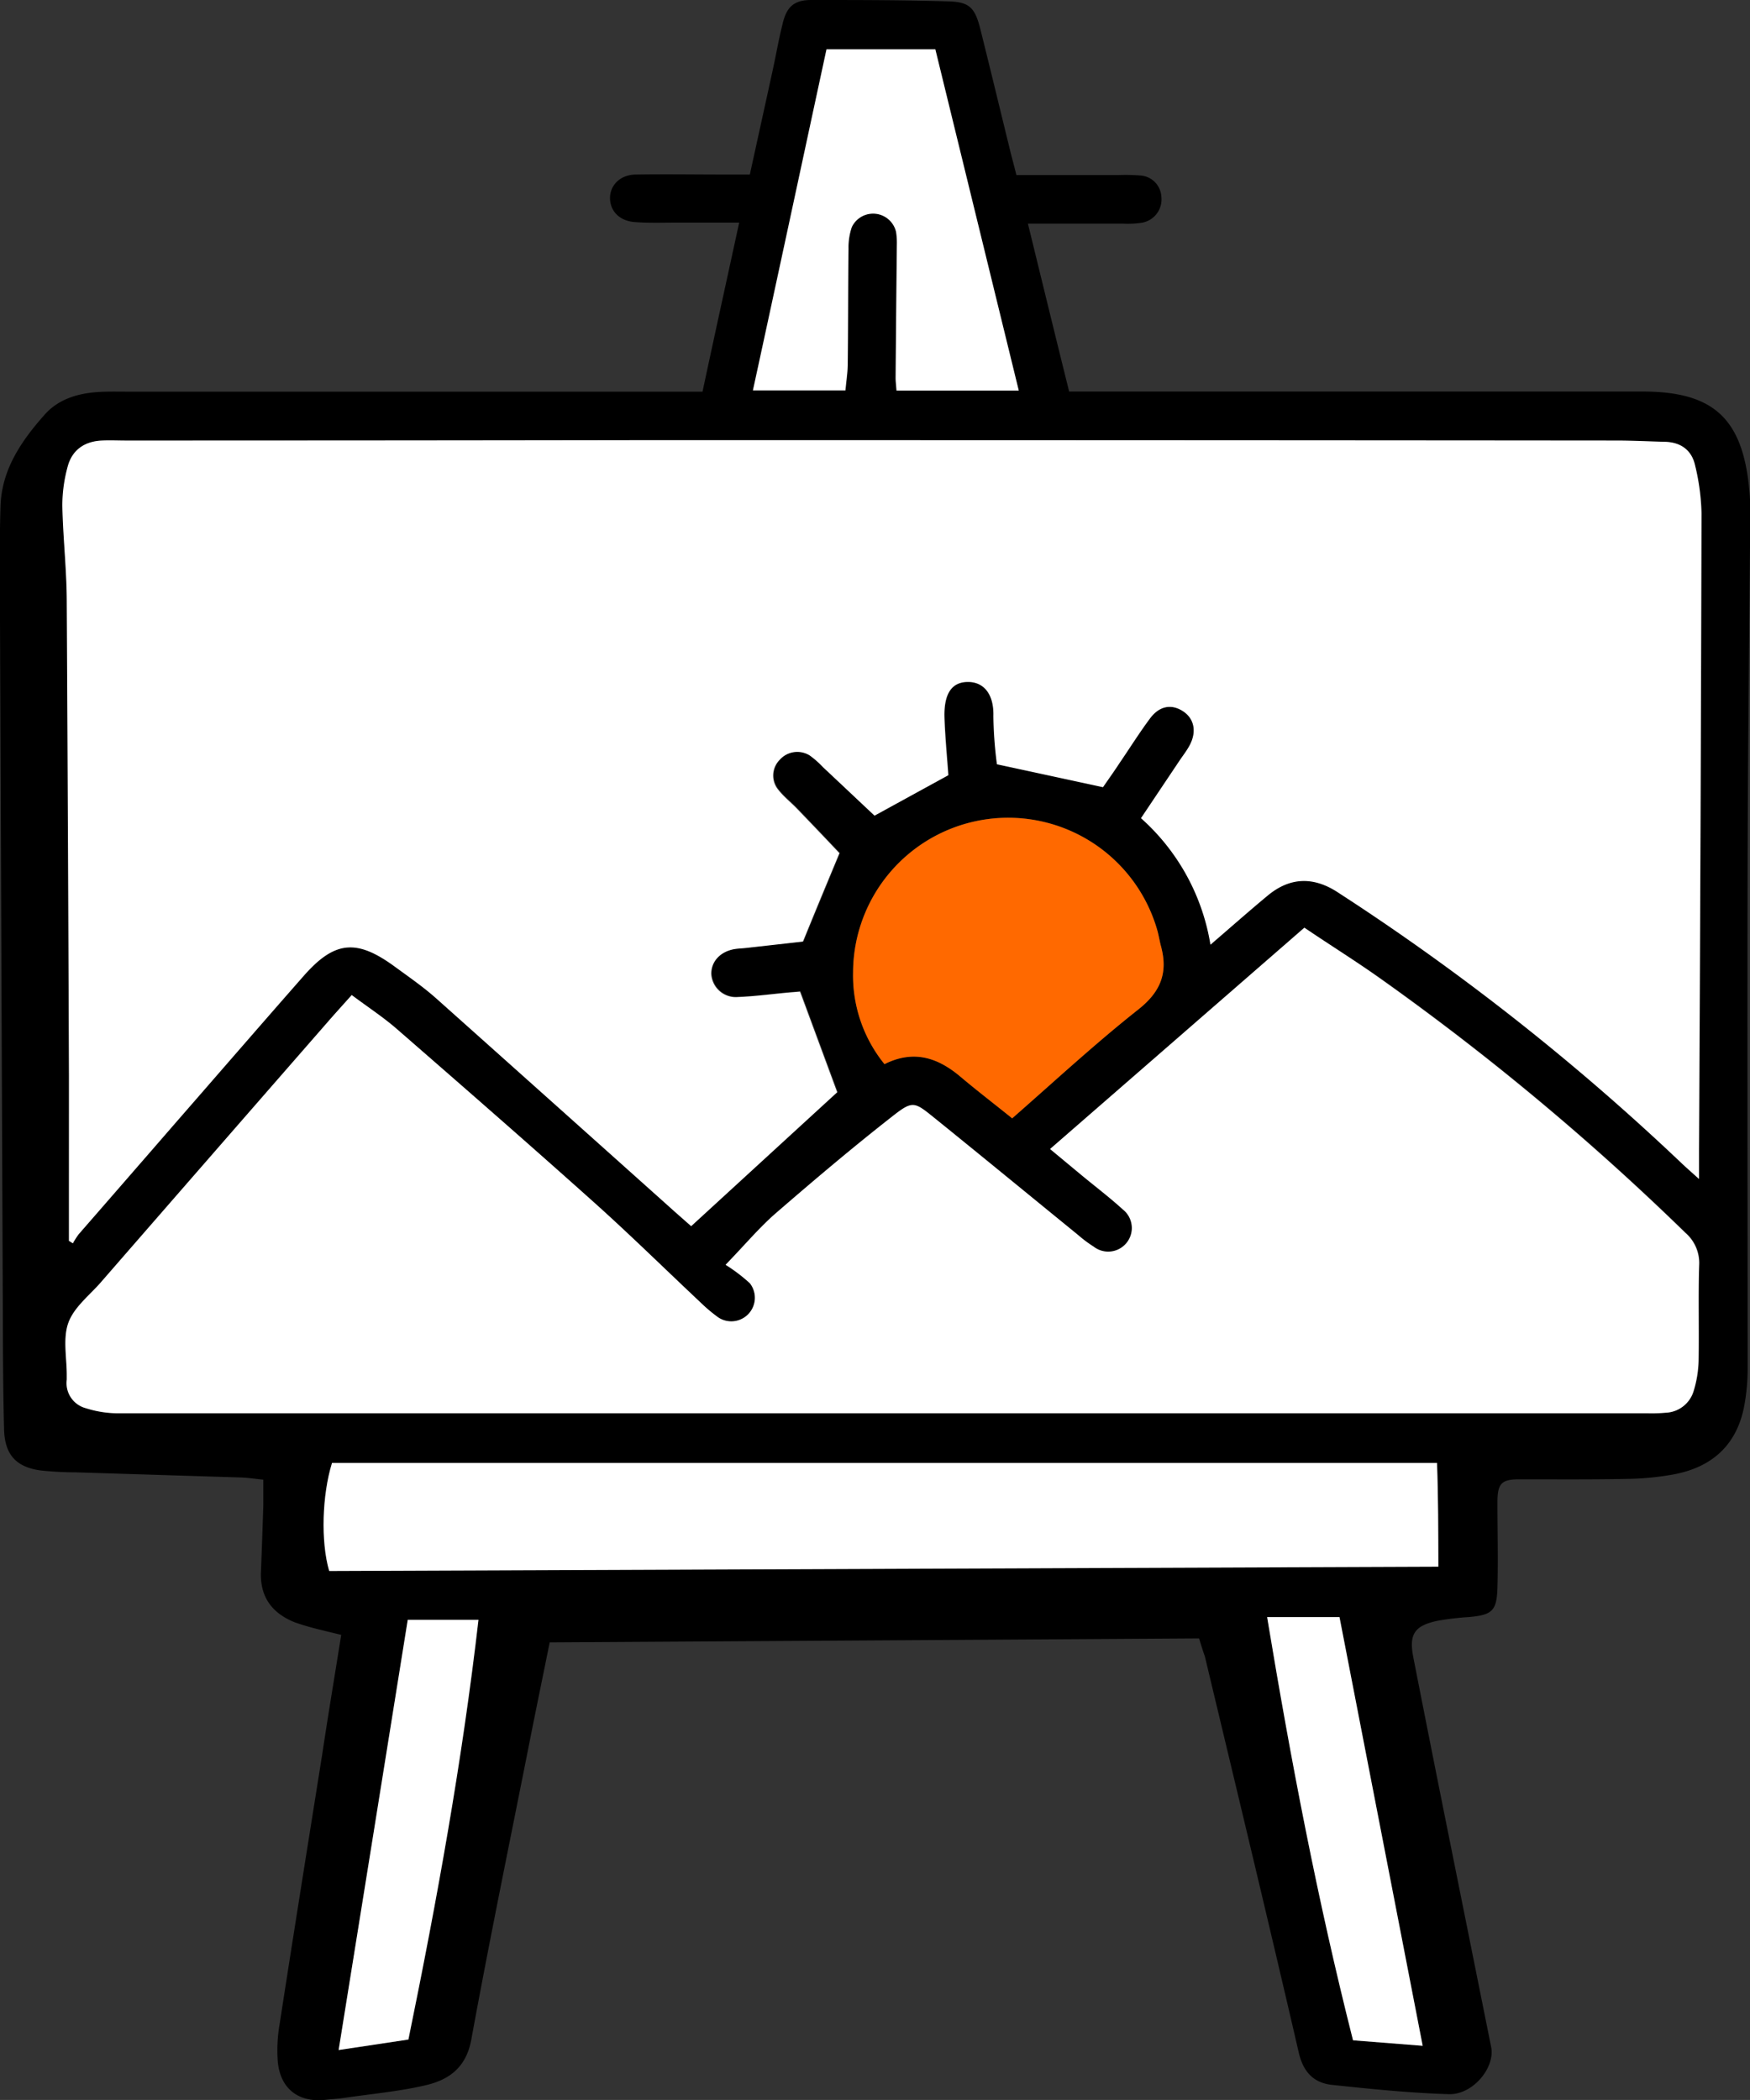
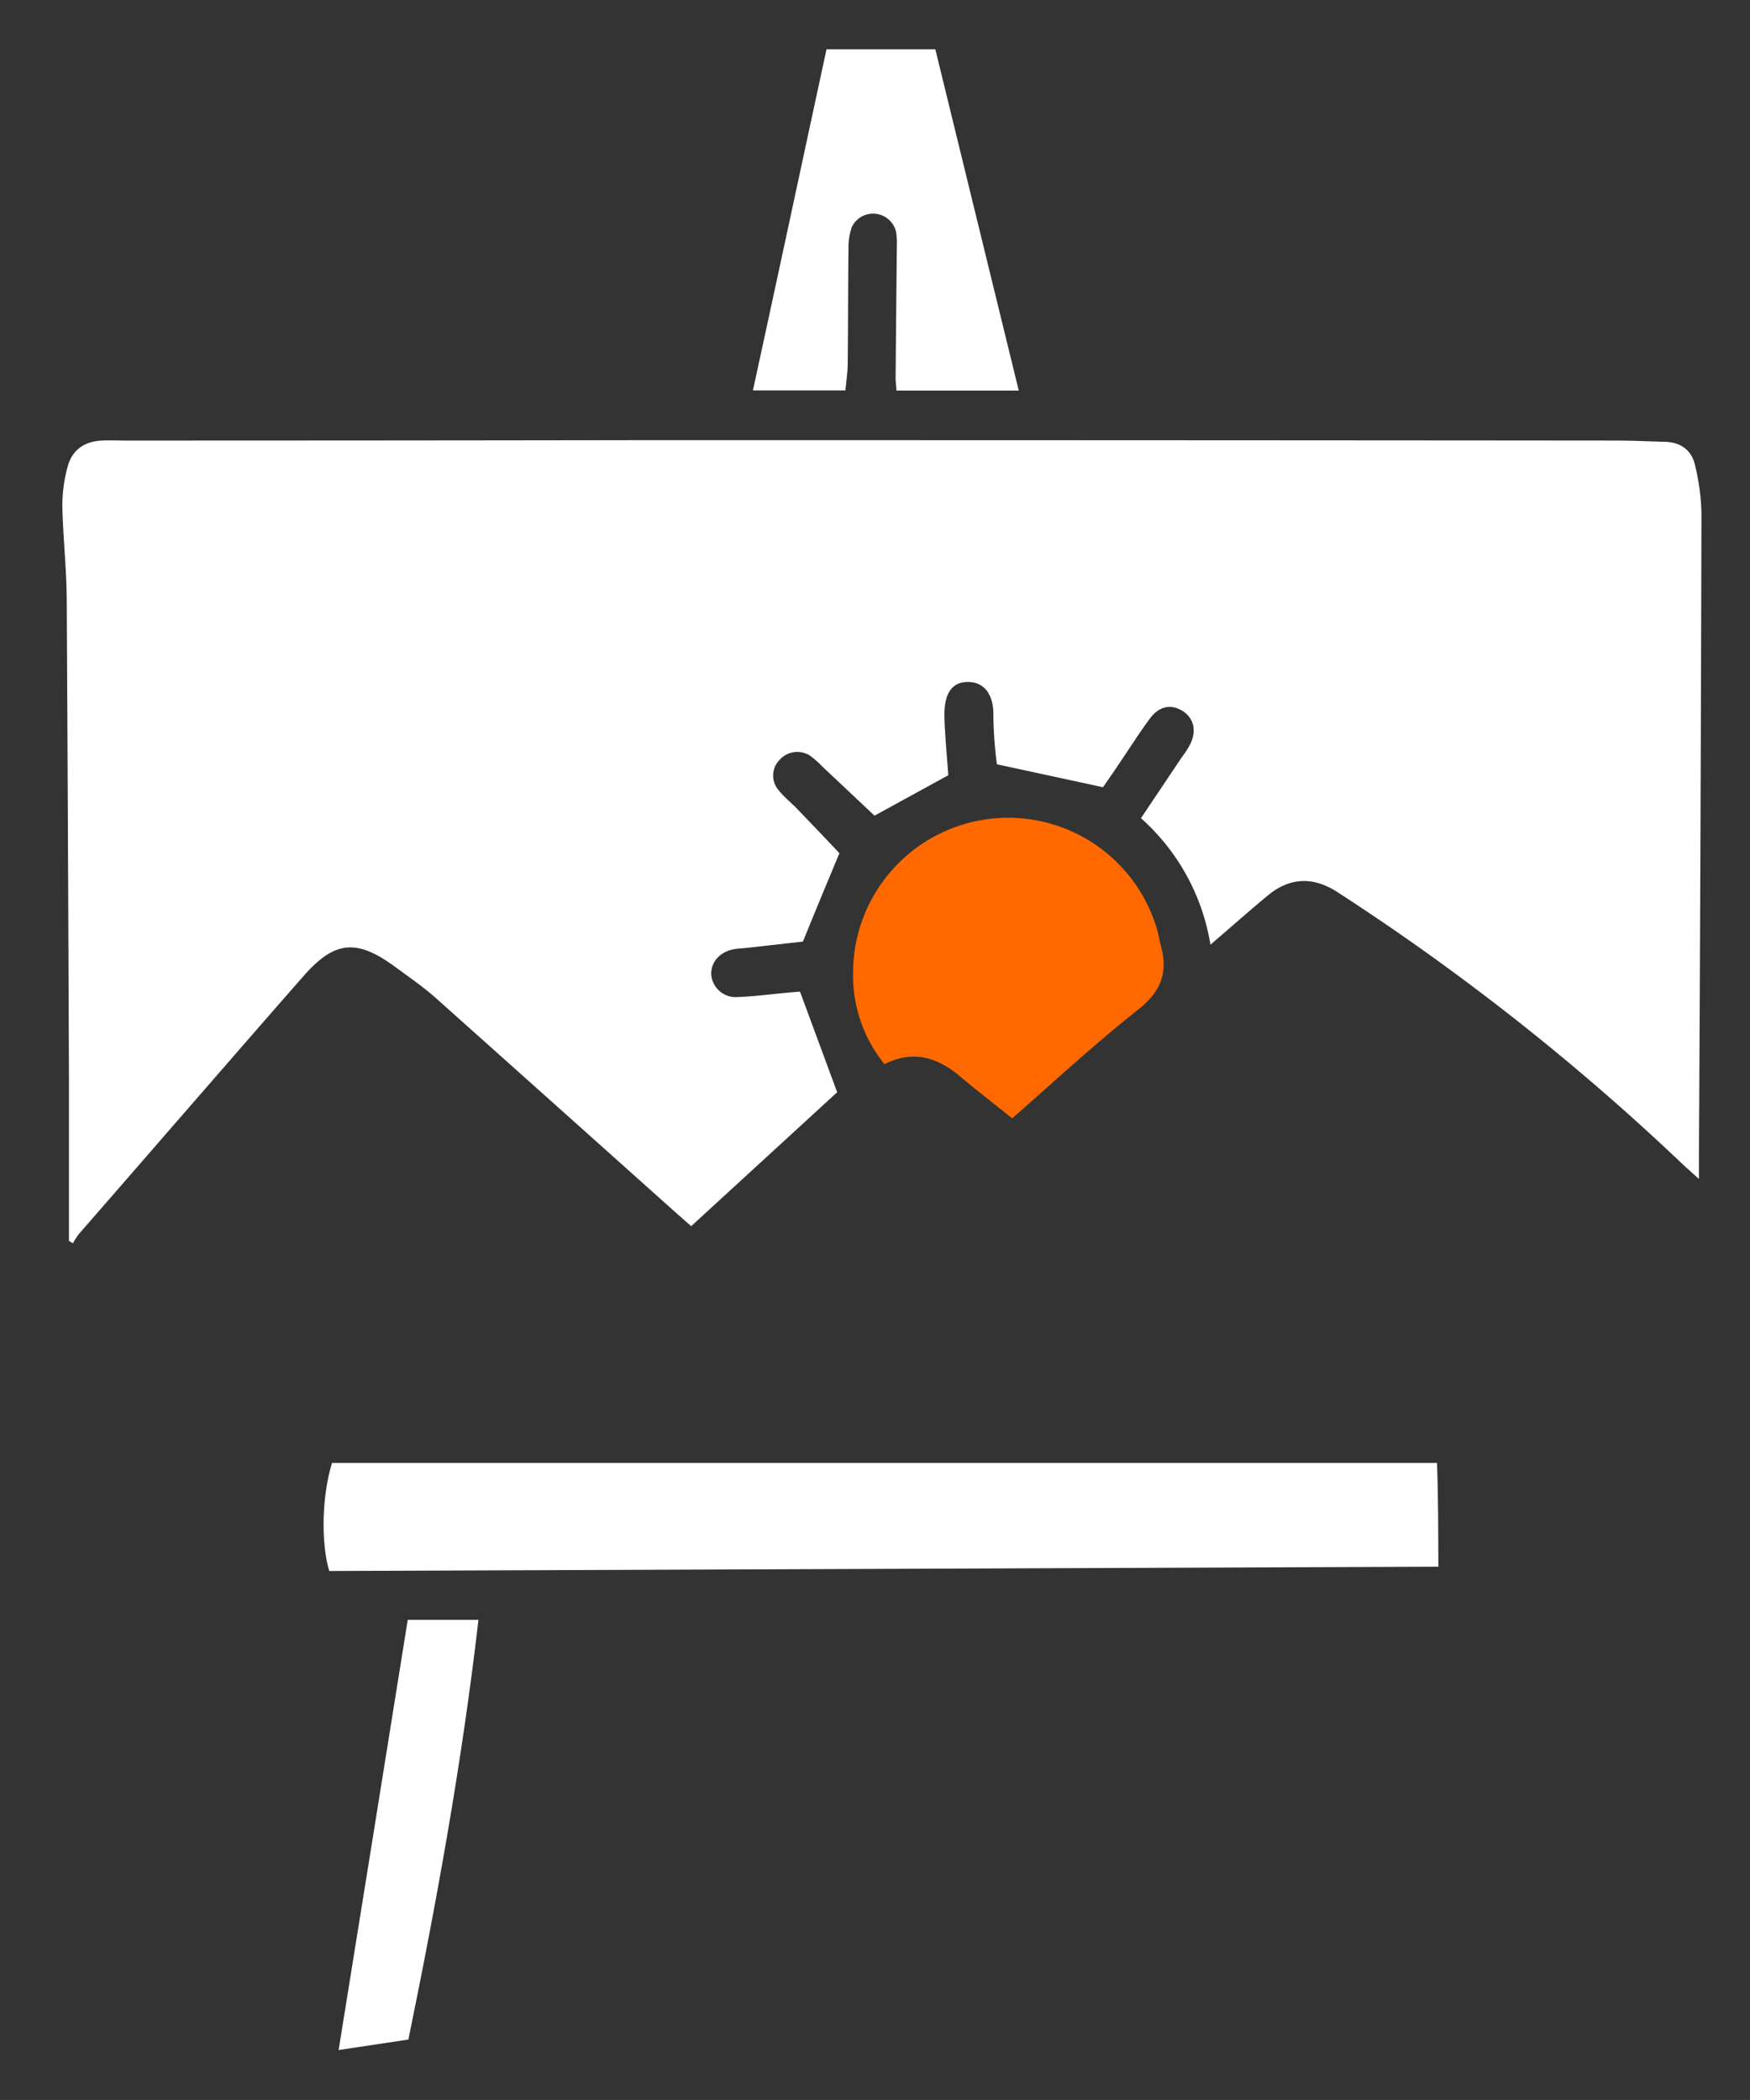
<svg xmlns="http://www.w3.org/2000/svg" viewBox="0 0 297 356.39">
  <rect x="0" y="0" width="297" height="356.39" fill="#333333" stroke="none" />
  <defs>
    <style>.cls-1{fill:#fff;}.cls-2{fill:#ff6900;}</style>
  </defs>
  <g id="Calque_2" data-name="Calque 2">
    <g id="Calque_1-2" data-name="Calque 1">
-       <path d="M203.51,278.06l-110.22.68C92.18,284.25,91.07,289.6,90,295c-3.36,17-6.88,34-10,51.08-.86,4.79-3.75,6.86-7.69,7.8-4.59,1.08-9.34,1.49-14,2.18-1,.14-2,.19-3,.3-4.63.53-7.76-1.85-8.17-6.53a25.86,25.86,0,0,1,.32-6.33c2.36-15.3,4.81-30.58,7.24-45.86,1-6.65,2.11-13.29,3.21-20.18-1.07-.26-2.13-.5-3.18-.78a45.08,45.08,0,0,1-4.65-1.33c-3.9-1.53-6-4.35-5.79-8.66.15-3.75.28-7.49.4-11.24,0-1.35,0-2.71,0-4.33-1.36-.13-2.56-.33-3.77-.37l-28-.87a59.38,59.38,0,0,1-6-.32C2.75,249,.8,246.89.69,242.57c-.17-6.49-.19-13-.21-19.49Q.24,164.21,0,105.34c0-6.49-.12-13,.09-19.47.2-6.2,3.56-11.08,7.5-15.51,2.24-2.53,5.39-3.54,8.72-3.8,1.73-.14,3.49-.09,5.23-.09q46.61,0,93.19,0h4.5c2-9.4,4.06-18.73,6.22-28.69H114.73c-2.37,0-4.75.09-7.1-.1-2.55-.22-4.09-1.9-4.1-4.06s1.71-4,4.45-4c5-.08,10,0,15,0h4.28c1.33-6.09,2.62-11.92,3.89-17.76.56-2.56,1-5.14,1.64-7.69C133.46,1.2,134.7,0,137.7,0c7.73,0,15.46,0,23.19.23,3.69.1,4.58,1.06,5.53,4.87,1.72,6.9,3.39,13.82,5.08,20.72.3,1.2.63,2.39,1,3.89h17.26a33.13,33.13,0,0,1,3.73.07,3.81,3.81,0,0,1,3.61,3.64,4,4,0,0,1-3.25,4.37,16.36,16.36,0,0,1-3.36.16H174.45c2.36,9.65,4.62,18.93,7,28.5h4.52q46.41,0,92.81,0c12,0,16.95,4.56,18.09,16.58a35.88,35.88,0,0,1,.18,3.74c-.15,19.75-.4,39.49-.45,59.24-.07,28.74,0,57.49,0,86.24a34.28,34.28,0,0,1-.57,6.31c-1.25,6.69-5.49,10.46-12,11.67a48.49,48.49,0,0,1-7.8.76c-6.1.12-12.21.07-18.32.07-3.15,0-3.79.71-3.77,4.09,0,4.74.13,9.49,0,14.23-.11,4.05-.9,4.7-4.87,5.06a47.58,47.58,0,0,0-5.2.61c-4,.82-5,2.27-4.2,6.27q3.06,15.62,6.2,31.22,3.5,17.43,7,34.87c.7,3.52-3.13,8.16-7.23,8-6.59-.2-13.17-.88-19.73-1.57-3.25-.34-5-2.28-5.74-5.7-5.17-22.37-10.55-44.68-15.88-67C204.17,280.22,203.86,279.28,203.51,278.06ZM11.7,210.59l.66.42a13,13,0,0,1,1-1.56q8.22-9.48,16.47-18.94c7.22-8.28,14.41-16.59,21.66-24.84,5.27-6,9-6.38,15.5-1.62,2.42,1.77,4.89,3.49,7.12,5.47q20.28,18,40.46,36.18l2.72,2.4,24.9-22.79-6.31-17.08-1.92.16c-2.85.26-5.7.65-8.56.76a4.17,4.17,0,0,1-4.59-3.94c-.08-2.1,1.5-3.8,4-4.2.61-.1,1.24-.11,1.86-.18l9.71-1.09c2.21-5.35,4.21-10.16,6.19-15-2.2-2.31-4.67-4.92-7.17-7.52-1-1.08-2.24-2-3.16-3.18a3.79,3.79,0,0,1,.18-5.14,4,4,0,0,1,5.1-.75,15.5,15.5,0,0,1,2.27,2c3,2.8,6,5.62,8.74,8.22L161,131.51c-.22-3.14-.55-6.48-.66-9.83-.13-4,1.22-6,4-6s4.42,2.13,4.31,5.82a69.88,69.88,0,0,0,.6,8.15l18,3.89c.79-1.15,1.85-2.68,2.89-4.22,1.69-2.47,3.28-5,5.07-7.42,1.59-2.12,3.65-2.49,5.56-1.29s2.45,3.53,1.14,5.91c-.48.88-1.1,1.67-1.66,2.5l-6.55,9.78a36.6,36.6,0,0,1,11.79,21.47c3.5-3,6.57-5.73,9.73-8.35,3.73-3.1,7.68-3.22,11.74-.63l2.82,1.84a401.86,401.86,0,0,1,55.62,44.18c.81.77,1.66,1.51,3,2.72,0-2.27,0-3.64,0-5q.24-54,.42-108A37.92,37.92,0,0,0,287.68,79c-.57-2.61-2.42-4-5.14-4s-5.48-.2-8.22-.21q-81.94,0-163.88-.07-44.52,0-89,.07c-1.37,0-2.74,0-4.11,0-3,.13-5.05,1.6-5.8,4.43a25,25,0,0,0-.9,6.64c.11,5.49.71,11,.75,16.46q.28,40.11.37,80.22C11.73,191.87,11.7,201.23,11.7,210.59Zm209.67-53.15-43.14,37.62,5.42,4.5c2.31,1.91,4.72,3.71,6.91,5.74a4,4,0,0,1-4.93,6.33,21.68,21.68,0,0,1-2.67-2c-8.13-6.62-16.23-13.28-24.39-19.87-3.38-2.73-3.65-2.95-7.07-.27-6.77,5.3-13.34,10.86-19.84,16.49-2.79,2.43-5.19,5.31-8.5,8.73a28.16,28.16,0,0,1,4.12,3.13,4,4,0,0,1-5.36,5.8,27.27,27.27,0,0,1-3.14-2.66c-6-5.64-11.89-11.42-18-16.91-11.07-9.91-22.26-19.67-33.46-29.42-2.33-2-4.94-3.72-7.61-5.72-1.46,1.64-2.71,3-3.93,4.41q-19.32,22.17-38.64,44.34c-1.94,2.23-4.56,4.24-5.51,6.85s-.26,5.92-.28,8.92c0,.25,0,.5,0,.75A4.4,4.4,0,0,0,14.6,239a18.14,18.14,0,0,0,5.48.81q129.86.06,259.71,0a27,27,0,0,0,3-.1,5.16,5.16,0,0,0,4.7-3.72,19,19,0,0,0,.83-5.14c.1-5.37-.07-10.75.09-16.12a6.77,6.77,0,0,0-2.31-5.53,434.54,434.54,0,0,0-52-43.32C230,163.05,225.79,160.4,221.37,157.44ZM55.87,266.62l188.24-.73c0-6.22,0-11.91-.23-17.61H56.35C54.67,253.68,54.41,261.62,55.87,266.62ZM171.78,189.8c7.26-6.33,14.12-12.72,21.44-18.51,3.78-3,5-6.2,3.83-10.66-.23-.83-.36-1.7-.58-2.54a26.32,26.32,0,0,0-51.69,6.9,23.87,23.87,0,0,0,5.33,15.61c5-2.49,9.08-1.09,12.91,2.15C165.78,185.08,168.64,187.27,171.78,189.8ZM172.9,66.29c-4.76-19.46-9.45-38.65-14.16-57.92H140.27c-4.17,19.32-8.31,38.5-12.49,57.89H143.5c.15-1.65.37-3.11.39-4.57.07-6.5.05-13,.13-19.49a10.59,10.59,0,0,1,.54-3.65,4,4,0,0,1,7.52.83,12,12,0,0,1,.13,2.24q-.11,11.25-.21,22.49c0,.7.1,1.4.15,2.18Zm42.15,208.15c4,24.18,8.54,48,14.58,71.83l11.82.93c-4.75-24.49-9.42-48.55-14.12-72.76Zm-145.85.47c-3.9,24.31-7.76,48.41-11.71,73l11.84-1.78c4.87-23.85,9.13-47.32,11.89-71.23Z" />
      <path class="cls-1" d="M11.7,210.59c0-9.36,0-18.72,0-28.07q-.15-40.11-.37-80.22c0-5.49-.64-11-.75-16.46a25,25,0,0,1,.9-6.64c.75-2.83,2.85-4.3,5.8-4.43,1.37-.07,2.74,0,4.11,0q44.52,0,89.05-.07,81.95,0,163.88.07c2.74,0,5.48.14,8.22.21s4.57,1.44,5.14,4a37.92,37.92,0,0,1,1.08,8.11q-.12,54-.42,108c0,1.37,0,2.74,0,5-1.34-1.21-2.19-1.95-3-2.72a401.86,401.86,0,0,0-55.62-44.18l-2.82-1.84c-4.06-2.59-8-2.47-11.74.63-3.16,2.62-6.23,5.34-9.73,8.35a36.6,36.6,0,0,0-11.79-21.47l6.55-9.78c.56-.83,1.18-1.62,1.66-2.5,1.31-2.38.84-4.66-1.14-5.91s-4-.83-5.56,1.29c-1.79,2.4-3.38,4.95-5.07,7.42-1,1.54-2.1,3.07-2.89,4.22l-18-3.89a69.88,69.88,0,0,1-.6-8.15c.11-3.69-1.58-5.82-4.31-5.82s-4.1,1.94-4,6c.11,3.35.44,6.69.66,9.83l-12.52,6.86c-2.77-2.6-5.75-5.42-8.74-8.22a15.5,15.5,0,0,0-2.27-2,4,4,0,0,0-5.1.75,3.79,3.79,0,0,0-.18,5.14c.92,1.16,2.12,2.1,3.16,3.18,2.5,2.6,5,5.21,7.17,7.52-2,4.79-4,9.6-6.19,15l-9.71,1.09c-.62.07-1.25.08-1.86.18-2.45.4-4,2.1-4,4.2a4.17,4.17,0,0,0,4.59,3.94c2.86-.11,5.71-.5,8.56-.76l1.92-.16,6.31,17.08L117.3,208.1l-2.72-2.4q-20.22-18.1-40.46-36.18c-2.23-2-4.7-3.7-7.12-5.47-6.5-4.76-10.23-4.39-15.5,1.62-7.25,8.25-14.44,16.56-21.66,24.84Q21.61,200,13.37,209.45a13,13,0,0,0-1,1.56Z" />
-       <path class="cls-1" d="M221.37,157.44c4.42,3,8.63,5.61,12.68,8.49a434.54,434.54,0,0,1,52,43.32,6.77,6.77,0,0,1,2.31,5.53c-.16,5.37,0,10.75-.09,16.12a19,19,0,0,1-.83,5.14,5.16,5.16,0,0,1-4.7,3.72,27,27,0,0,1-3,.1q-129.86,0-259.71,0A18.14,18.14,0,0,1,14.6,239a4.4,4.4,0,0,1-3.27-4.86c0-.25,0-.5,0-.75,0-3-.69-6.27.28-8.92s3.57-4.62,5.51-6.85q19.3-22.18,38.64-44.34c1.22-1.4,2.47-2.77,3.93-4.41,2.67,2,5.28,3.7,7.61,5.72,11.2,9.75,22.39,19.51,33.46,29.42,6.13,5.49,12,11.27,18,16.91a27.27,27.27,0,0,0,3.14,2.66,4,4,0,0,0,5.36-5.8,28.16,28.16,0,0,0-4.12-3.13c3.31-3.42,5.71-6.3,8.5-8.73,6.5-5.63,13.07-11.19,19.84-16.49,3.42-2.68,3.69-2.46,7.07.27,8.16,6.59,16.26,13.25,24.39,19.87a21.68,21.68,0,0,0,2.67,2,4,4,0,0,0,4.93-6.33c-2.19-2-4.6-3.83-6.91-5.74l-5.42-4.5Z" />
      <path class="cls-1" d="M55.87,266.62c-1.46-5-1.2-12.94.48-18.34H243.88c.21,5.7.21,11.39.23,17.61Z" />
      <path class="cls-2" d="M171.78,189.8c-3.14-2.53-6-4.72-8.76-7.05-3.83-3.24-7.93-4.64-12.91-2.15A23.87,23.87,0,0,1,144.78,165a26.32,26.32,0,0,1,51.69-6.9c.22.84.35,1.71.58,2.54,1.19,4.46-.05,7.66-3.83,10.66C185.9,177.08,179,183.47,171.78,189.8Z" />
      <path class="cls-1" d="M172.9,66.29H152.15c-.05-.78-.15-1.48-.15-2.18q.09-11.25.21-22.49a12,12,0,0,0-.13-2.24,4,4,0,0,0-7.52-.83A10.59,10.59,0,0,0,144,42.2c-.08,6.5-.06,13-.13,19.49,0,1.46-.24,2.92-.39,4.57H127.78C132,46.87,136.1,27.69,140.27,8.37h18.47C163.45,27.64,168.14,46.83,172.9,66.29Z" />
-       <path class="cls-1" d="M215.05,274.44h12.28c4.7,24.21,9.37,48.27,14.12,72.76l-11.82-.93C223.59,322.45,219.05,298.62,215.05,274.44Z" />
      <path class="cls-1" d="M69.2,274.91h12c-2.76,23.91-7,47.38-11.89,71.23l-11.84,1.78C61.44,323.32,65.3,299.22,69.2,274.91Z" />
    </g>
  </g>
</svg>